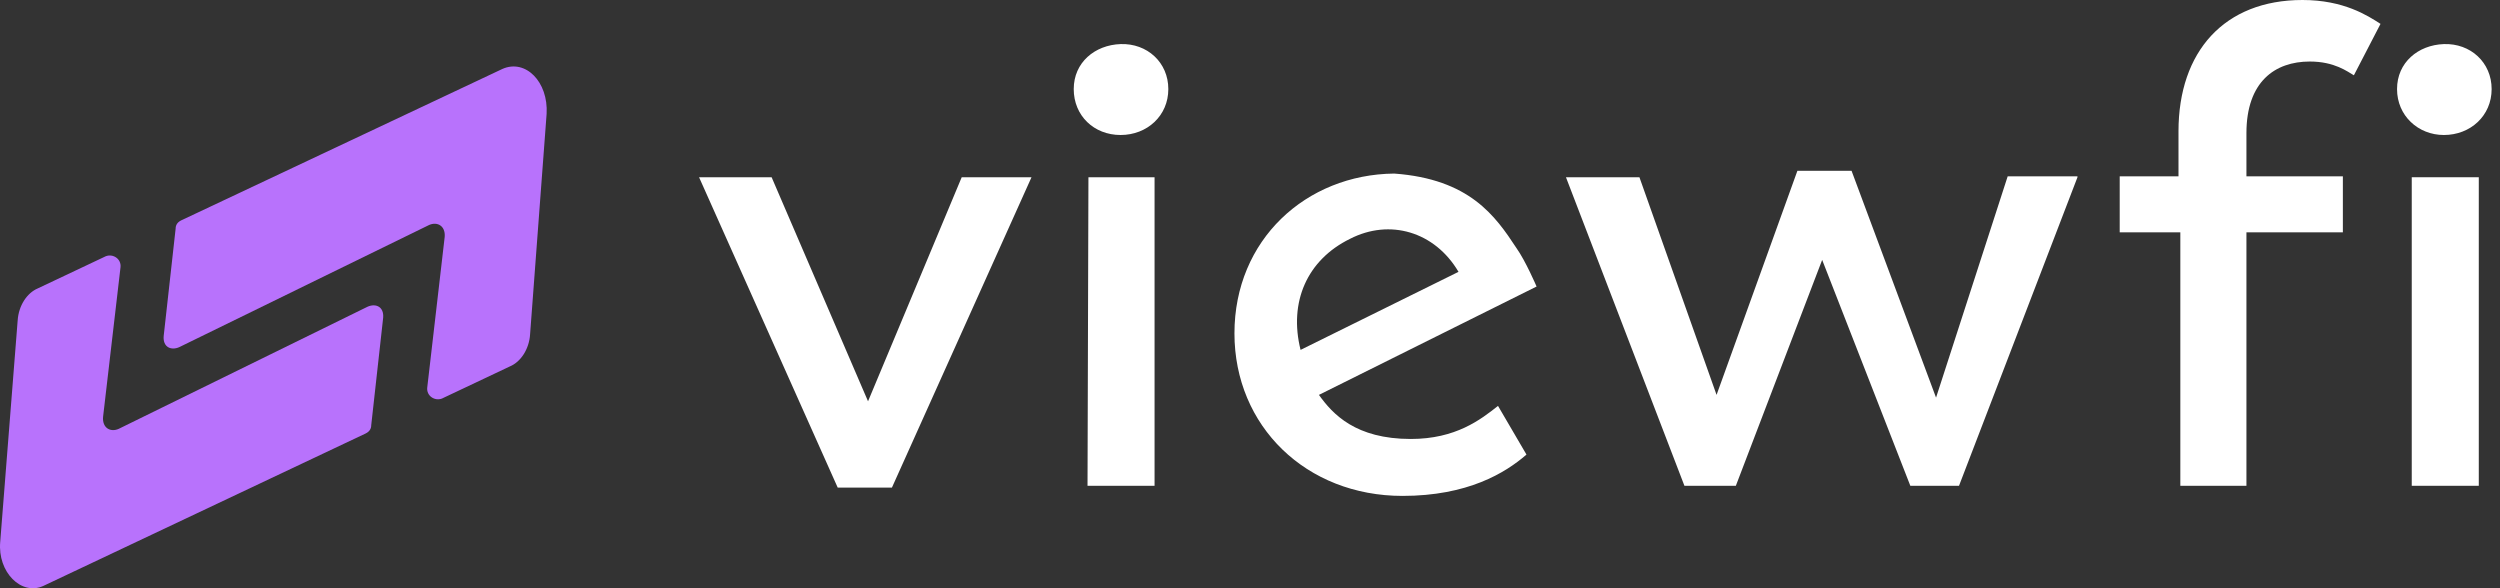
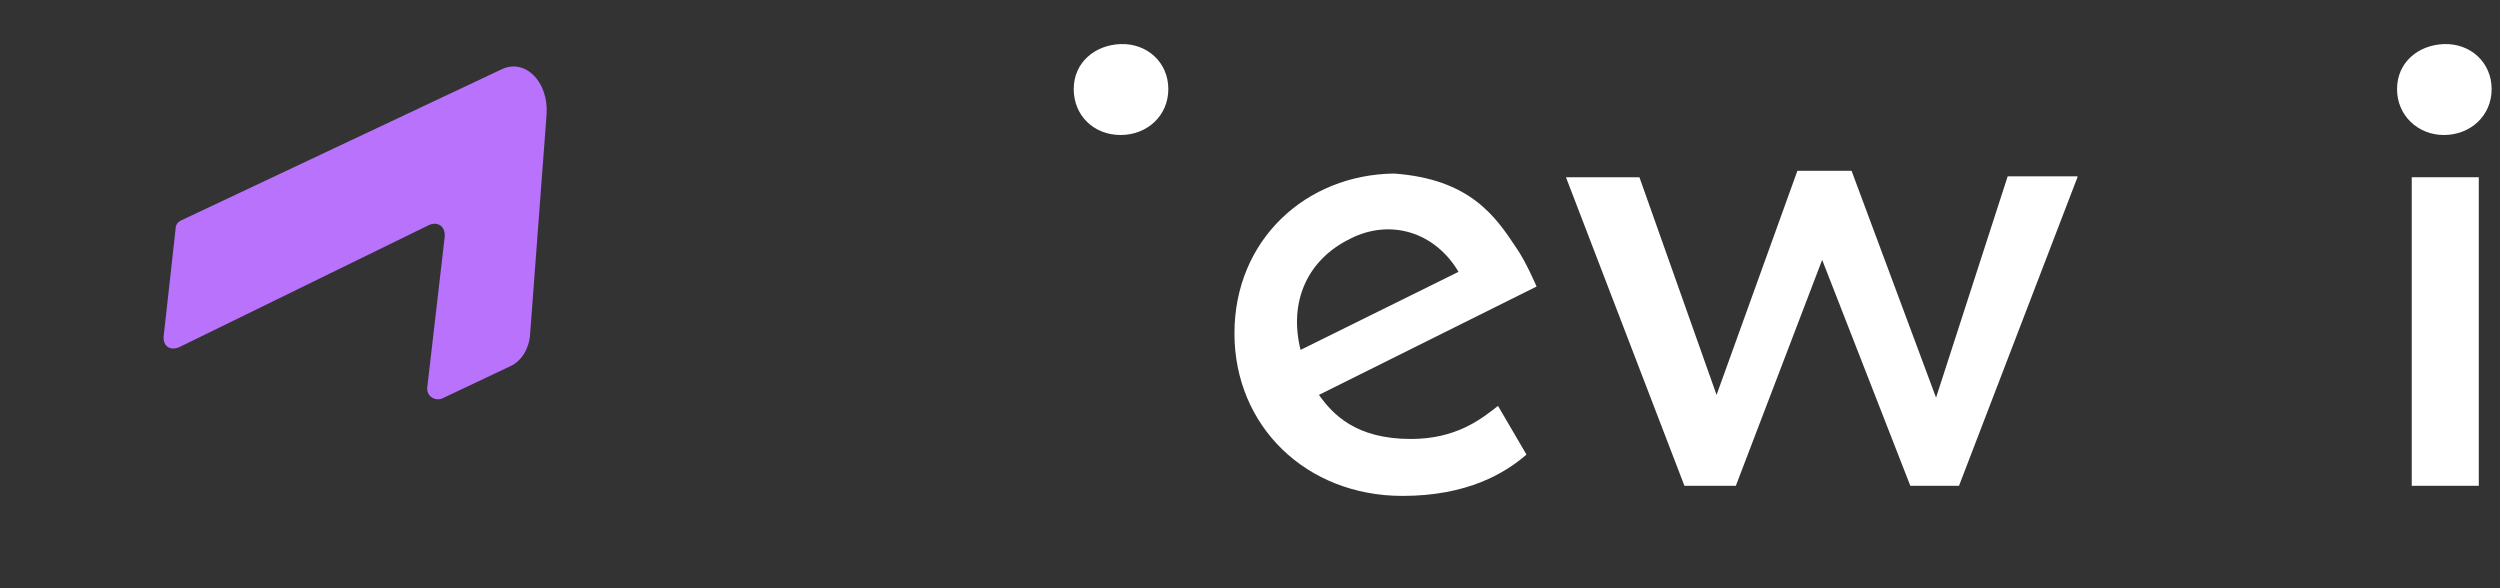
<svg xmlns="http://www.w3.org/2000/svg" width="136" height="32" viewBox="0 0 136 32" fill="none">
  <rect x="0" y="0" width="136" height="32" fill="#333333" stroke="none" />
  <path d="M58.411 4.846C58.411 3.397 59.56 2.448 60.959 2.398C62.408 2.348 63.557 3.397 63.557 4.846C63.557 6.295 62.408 7.344 60.959 7.344C59.511 7.344 58.411 6.295 58.411 4.846Z" fill="#ffffff" />
  <path d="M130.399 4.846C130.399 3.397 131.548 2.448 132.947 2.398C134.396 2.348 135.545 3.397 135.545 4.846C135.545 6.295 134.396 7.344 132.947 7.344C131.548 7.344 130.399 6.295 130.399 4.846Z" fill="#ffffff" />
-   <path d="M56.114 9.642L48.52 26.527H45.572L38.029 9.642H41.976L47.221 21.831L52.317 9.642H56.114Z" fill="#ffffff" />
-   <path d="M59.211 9.642H62.808V26.427H59.161L59.211 9.642Z" fill="#ffffff" />
  <path d="M113.014 9.642L106.57 26.427H103.922L99.126 14.138L94.43 26.427H91.633L85.188 9.642H89.185L93.381 21.482L97.778 9.292H100.725L105.321 21.631L109.218 9.592H113.014V9.642Z" fill="#ffffff" />
-   <path d="M118.51 12.639H115.312V9.592H118.51V7.144C118.51 2.798 121.008 0 125.254 0C127.502 0 128.801 0.849 129.5 1.299L128.051 4.096C127.702 3.897 127.002 3.347 125.654 3.347C123.755 3.347 122.206 4.446 122.206 7.244V9.592H127.452V12.639H122.206V26.427H118.61V12.639H118.51Z" fill="#ffffff" />
  <path d="M131.199 9.642H134.846V26.427H131.199V9.642Z" fill="#ffffff" />
  <path d="M27.338 3.747L9.853 11.99C9.654 12.09 9.554 12.24 9.554 12.44L8.904 18.285C8.854 18.884 9.304 19.084 9.753 18.884L23.342 12.24C23.791 12.04 24.241 12.29 24.191 12.889L23.242 21.082C23.192 21.532 23.642 21.832 24.041 21.682L27.738 19.933C28.337 19.683 28.787 18.984 28.837 18.185L29.736 6.195C29.836 4.447 28.587 3.198 27.338 3.747Z" fill="#B872FC" />
-   <path d="M2.36 31.873L19.895 23.58C20.095 23.48 20.195 23.33 20.195 23.131L20.844 17.285C20.894 16.686 20.444 16.486 19.995 16.686L6.456 23.33C6.007 23.53 5.557 23.28 5.607 22.681L6.556 14.538C6.606 14.088 6.157 13.789 5.757 13.938L2.06 15.687C1.461 15.937 1.011 16.636 0.961 17.435L0.012 29.475C-0.138 31.124 1.161 32.422 2.36 31.873Z" fill="#B872FC" />
  <path d="M83.59 15.587L71.75 21.482C72.499 22.531 73.748 23.88 76.746 23.88C79.194 23.88 80.542 22.831 81.492 22.081L83.04 24.729C81.891 25.728 79.843 26.977 76.296 26.977C71.051 26.977 67.154 23.18 67.154 18.135C67.154 13.039 71.051 9.492 75.846 9.442C79.943 9.742 81.342 11.74 82.491 13.489C82.99 14.188 83.59 15.587 83.59 15.587ZM70.751 19.034L79.343 14.788C78.044 12.59 75.597 11.89 73.448 12.989C71.1 14.138 70.101 16.436 70.751 19.034Z" fill="#ffffff" />
</svg>